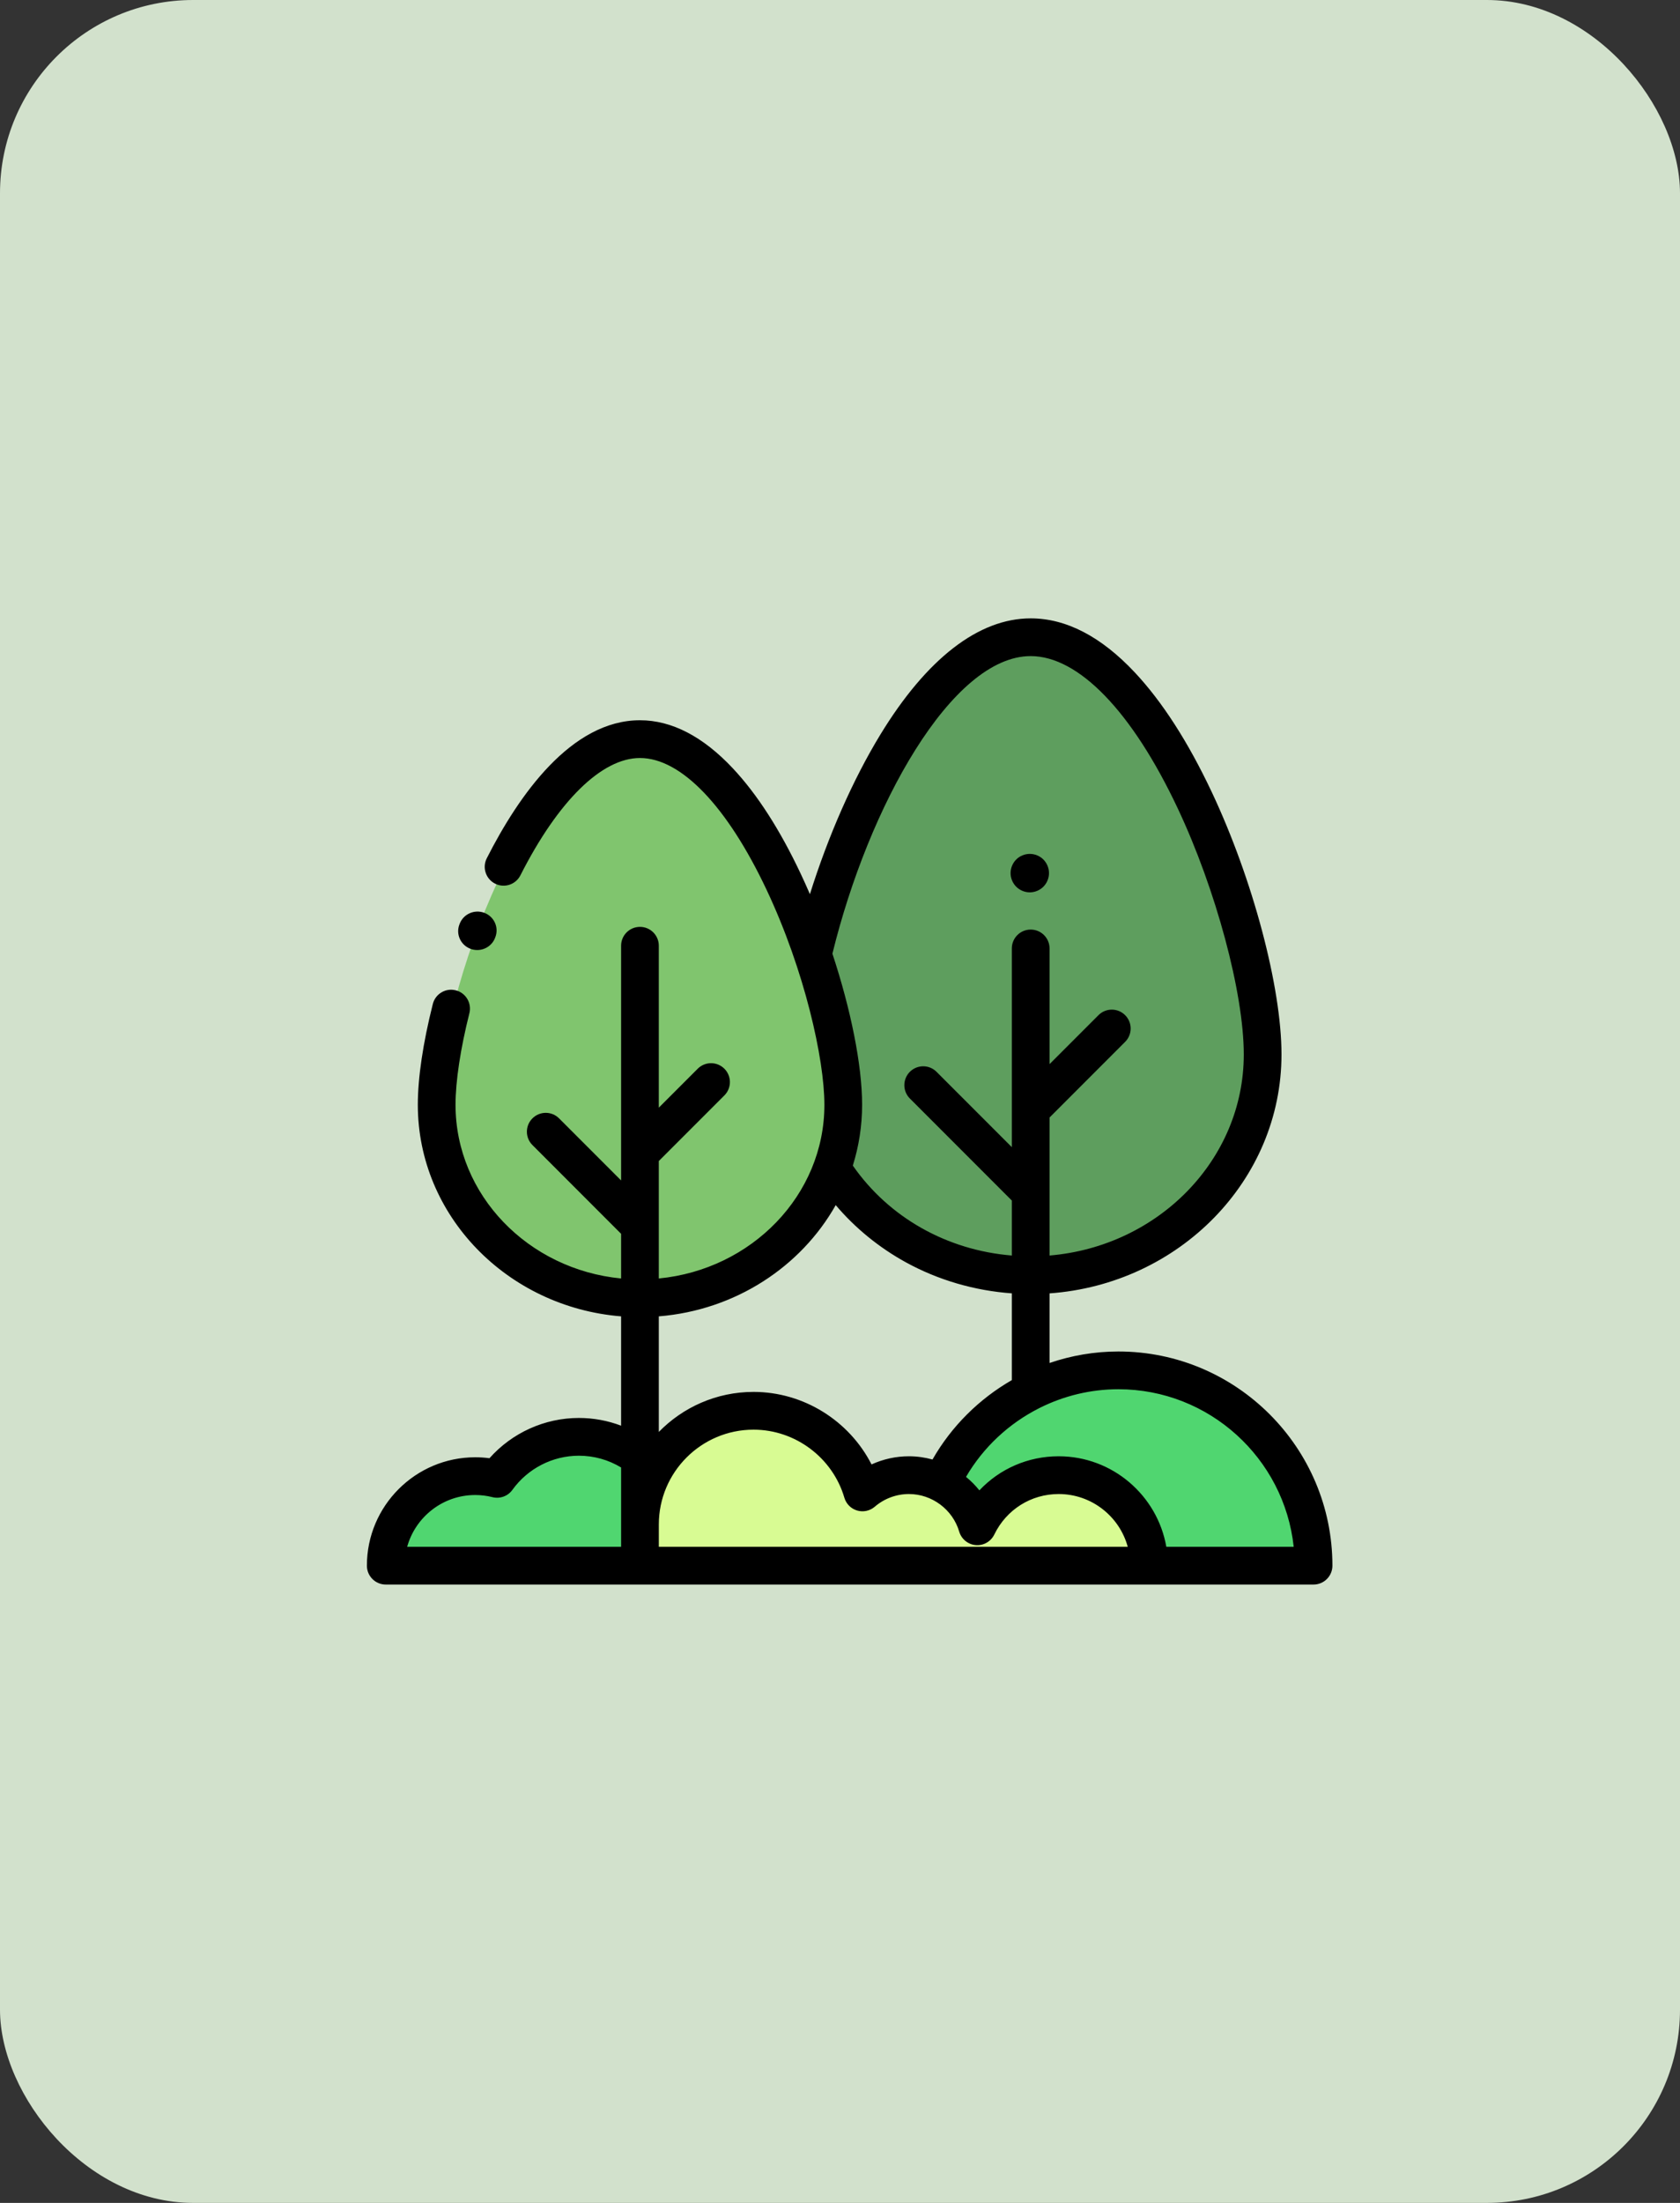
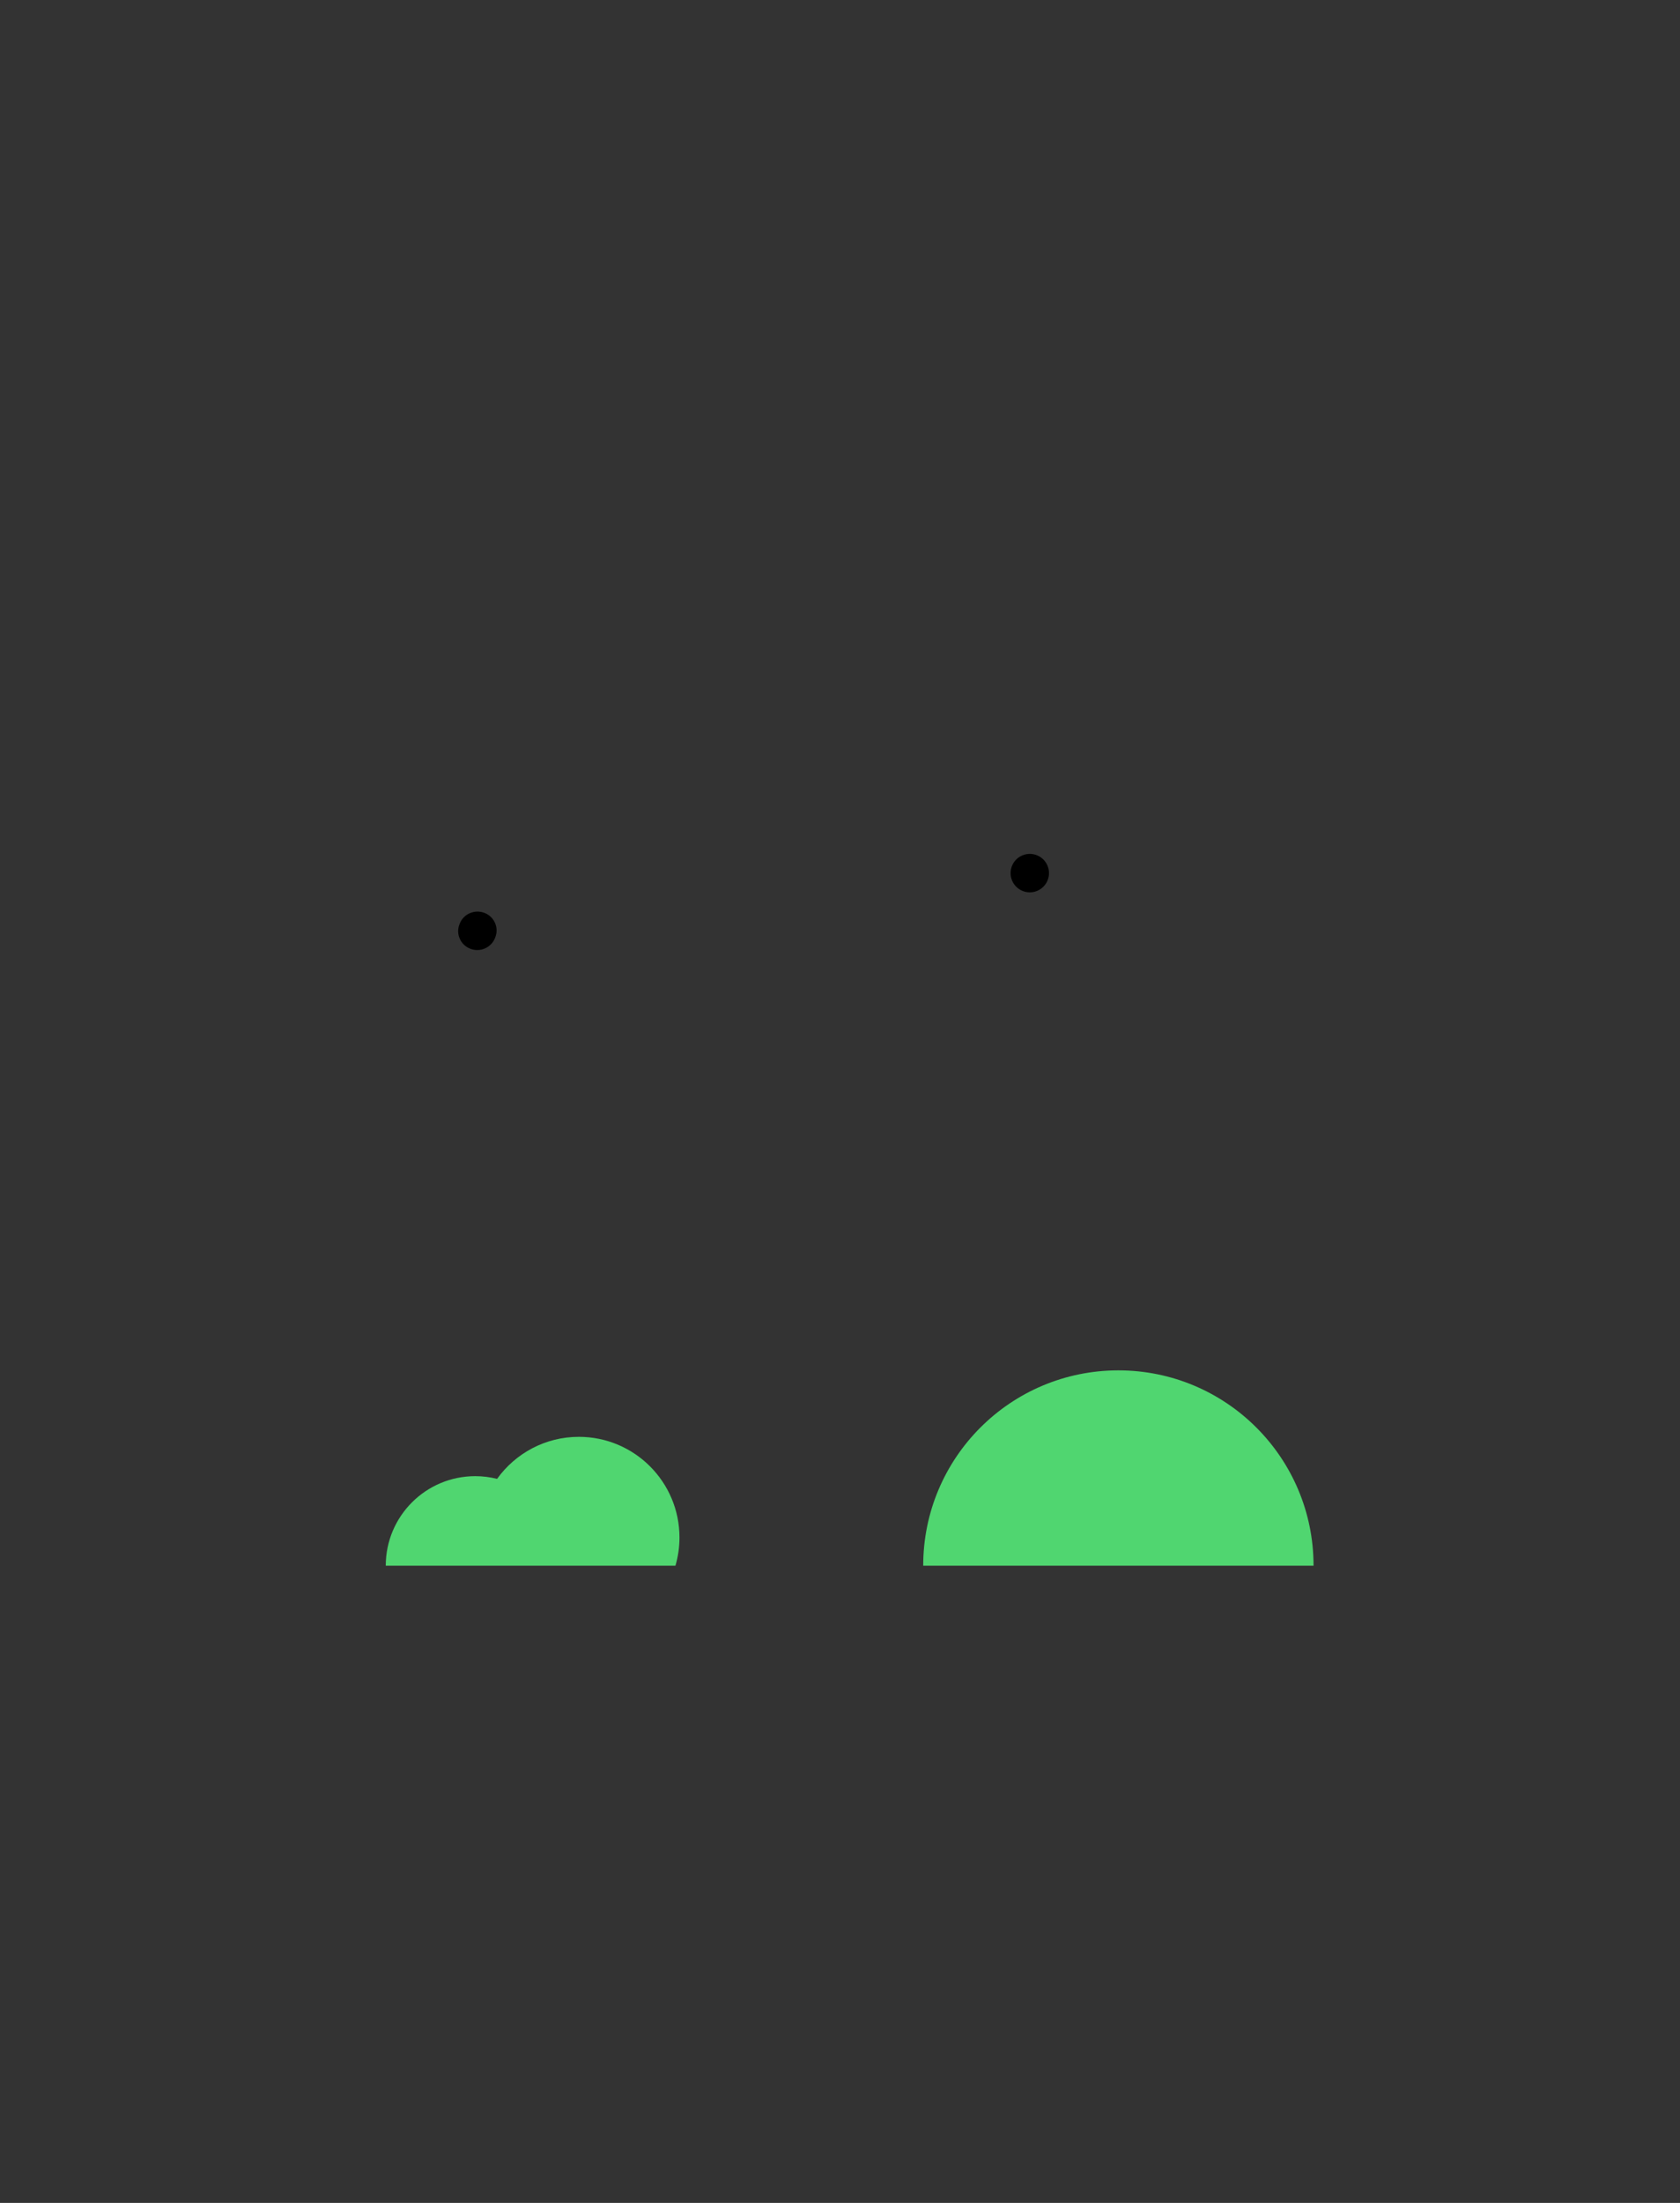
<svg xmlns="http://www.w3.org/2000/svg" width="87" height="114" viewBox="0 0 87 114" fill="none">
  <rect x="0" y="0" width="87" height="114" fill="#333333" stroke="none" />
-   <rect width="87" height="114" rx="10" fill="#D2E1CC" />
-   <path d="M43.627 57.09C43.627 62.605 38.949 67.075 33.179 67.075C27.409 67.075 22.731 62.605 22.731 57.09C22.731 51.577 27.409 38.219 33.179 38.219C38.949 38.219 43.627 51.577 43.627 57.09Z" fill="#80C56E" />
-   <path d="M43.086 60.464C45.189 63.776 49.01 65.99 53.375 65.99C60.009 65.99 65.387 60.877 65.387 54.568C65.387 48.259 60.009 32.977 53.375 32.977C48.192 32.977 43.776 42.304 42.092 49.394L43.086 60.464Z" fill="#5E9E5E" />
  <path d="M35.187 79.567C35.187 76.689 32.853 74.356 29.976 74.356C28.231 74.356 26.688 75.215 25.742 76.531C25.379 76.44 25 76.391 24.61 76.391C22.051 76.391 19.977 78.465 19.977 81.023H34.979C35.113 80.561 35.187 80.073 35.187 79.567Z" fill="#50D670" />
  <path d="M47.809 81.023C47.809 75.441 52.334 70.916 57.916 70.916C63.498 70.916 68.023 75.441 68.023 81.023H47.809Z" fill="#50D670" />
-   <path d="M33.179 78.886C33.179 75.66 35.812 73.045 39.061 73.045C41.733 73.045 43.986 74.816 44.702 77.24C45.349 76.688 46.188 76.353 47.107 76.353C48.784 76.353 50.197 77.462 50.65 78.981C51.408 77.427 53.007 76.353 54.863 76.353C57.45 76.353 59.547 78.436 59.547 81.005H33.179V78.886Z" fill="#D8FB93" />
  <path d="M53.328 46.179C53.59 46.179 53.847 46.072 54.032 45.887C54.217 45.701 54.323 45.446 54.323 45.183C54.323 44.921 54.217 44.666 54.032 44.479C53.847 44.294 53.59 44.189 53.328 44.189C53.067 44.189 52.81 44.294 52.625 44.479C52.44 44.666 52.333 44.921 52.333 45.183C52.333 45.446 52.44 45.701 52.625 45.887C52.81 46.072 53.067 46.179 53.328 46.179Z" fill="black" />
  <path d="M24.363 49.1C24.479 49.144 24.597 49.164 24.714 49.164C25.112 49.164 25.487 48.925 25.637 48.535L25.652 48.496C25.845 47.992 25.589 47.429 25.079 47.238C24.569 47.047 23.999 47.3 23.805 47.804L23.791 47.841C23.597 48.344 23.853 48.908 24.363 49.1Z" fill="black" />
-   <path d="M57.916 69.939C56.685 69.939 55.483 70.147 54.352 70.534V66.932C61.059 66.454 66.363 61.091 66.363 54.568C66.363 51.082 64.878 45.499 62.752 40.99C61.529 38.397 60.187 36.312 58.763 34.795C57.022 32.94 55.209 32 53.375 32C50.681 32 47.989 34.081 45.588 38.018C44.167 40.348 42.891 43.252 41.942 46.273C41.788 45.917 41.63 45.565 41.468 45.222C40.391 42.937 39.208 41.1 37.951 39.761C36.401 38.11 34.783 37.273 33.141 37.273C29.579 37.273 26.861 41.157 25.208 44.416C24.963 44.897 25.156 45.484 25.637 45.728C26.118 45.972 26.705 45.78 26.949 45.299C28.907 41.44 31.164 39.227 33.141 39.227C35.264 39.227 37.655 41.715 39.702 46.055C41.665 50.218 42.692 54.799 42.692 57.173C42.692 61.843 38.927 65.697 34.117 66.161V60.083L37.513 56.688C37.894 56.306 37.894 55.688 37.513 55.306C37.132 54.925 36.513 54.925 36.132 55.306L34.117 57.321V48.941C34.117 48.402 33.68 47.965 33.141 47.965C32.601 47.965 32.164 48.402 32.164 48.941V61.087L28.953 57.876C28.572 57.494 27.953 57.494 27.572 57.876C27.19 58.257 27.19 58.875 27.572 59.256L32.164 63.849V66.161C27.355 65.697 23.59 61.843 23.59 57.173C23.59 55.953 23.845 54.269 24.308 52.433C24.439 51.91 24.122 51.379 23.599 51.248C23.077 51.116 22.546 51.433 22.414 51.956C21.905 53.973 21.637 55.777 21.637 57.173C21.637 62.918 26.276 67.646 32.164 68.121V73.779C31.471 73.516 30.733 73.379 29.976 73.379C28.203 73.379 26.515 74.148 25.347 75.463C25.103 75.43 24.856 75.414 24.609 75.414C21.517 75.414 19 77.93 19 81.023C19 81.563 19.437 82 19.977 82H68.023C68.563 82 69 81.563 69 81.023C69 74.912 64.028 69.939 57.916 69.939ZM53.375 33.953C55.853 33.953 58.627 36.821 60.985 41.823C62.97 46.031 64.41 51.391 64.41 54.568C64.41 60.016 59.98 64.503 54.352 64.973V57.831L58.266 53.916C58.647 53.535 58.647 52.916 58.266 52.535C57.885 52.153 57.266 52.153 56.885 52.535L54.352 55.068V49.081C54.352 48.542 53.914 48.105 53.375 48.105C52.836 48.105 52.398 48.542 52.398 49.081V59.365L48.499 55.466C48.118 55.085 47.5 55.085 47.118 55.466C46.737 55.848 46.737 56.466 47.118 56.847L52.398 62.128V64.973C49.038 64.698 46.036 63.009 44.164 60.319C44.476 59.322 44.645 58.267 44.645 57.173C44.645 55.115 44.057 52.228 43.107 49.353C44.972 41.736 49.284 33.953 53.375 33.953ZM43.278 62.365C44.286 63.553 45.52 64.561 46.913 65.326C48.588 66.245 50.468 66.792 52.398 66.931V71.42C50.711 72.391 49.28 73.799 48.29 75.529C47.897 75.421 47.487 75.362 47.069 75.362C46.397 75.362 45.737 75.508 45.133 75.784C43.979 73.525 41.618 72.031 39.022 72.031C37.102 72.031 35.364 72.826 34.117 74.103V68.121C38.082 67.801 41.48 65.553 43.278 62.365ZM24.61 77.367C24.911 77.367 25.212 77.404 25.504 77.478C25.893 77.575 26.301 77.426 26.535 77.1C27.331 75.993 28.617 75.333 29.976 75.333C30.755 75.333 31.506 75.543 32.164 75.942V80.047H21.085C21.514 78.503 22.931 77.367 24.61 77.367ZM48.785 80.047H34.118V78.889C34.118 76.185 36.318 73.985 39.023 73.985C41.184 73.985 43.118 75.433 43.726 77.507C43.82 77.826 44.068 78.075 44.386 78.169C44.704 78.263 45.048 78.189 45.3 77.973C45.793 77.549 46.422 77.316 47.069 77.316C48.264 77.316 49.336 78.116 49.674 79.263C49.789 79.649 50.129 79.926 50.531 79.959C50.933 79.993 51.314 79.775 51.49 79.412C52.117 78.119 53.394 77.316 54.824 77.316C56.531 77.316 57.972 78.475 58.401 80.047H48.785ZM60.399 80.047C59.935 77.39 57.612 75.362 54.824 75.362C53.233 75.362 51.767 76.012 50.718 77.126C50.512 76.869 50.279 76.636 50.026 76.428C50.926 74.887 52.253 73.661 53.812 72.874C53.825 72.867 53.839 72.86 53.853 72.853C55.095 72.234 56.482 71.893 57.916 71.893C62.621 71.893 66.506 75.469 66.995 80.047H60.399Z" fill="black" />
</svg>